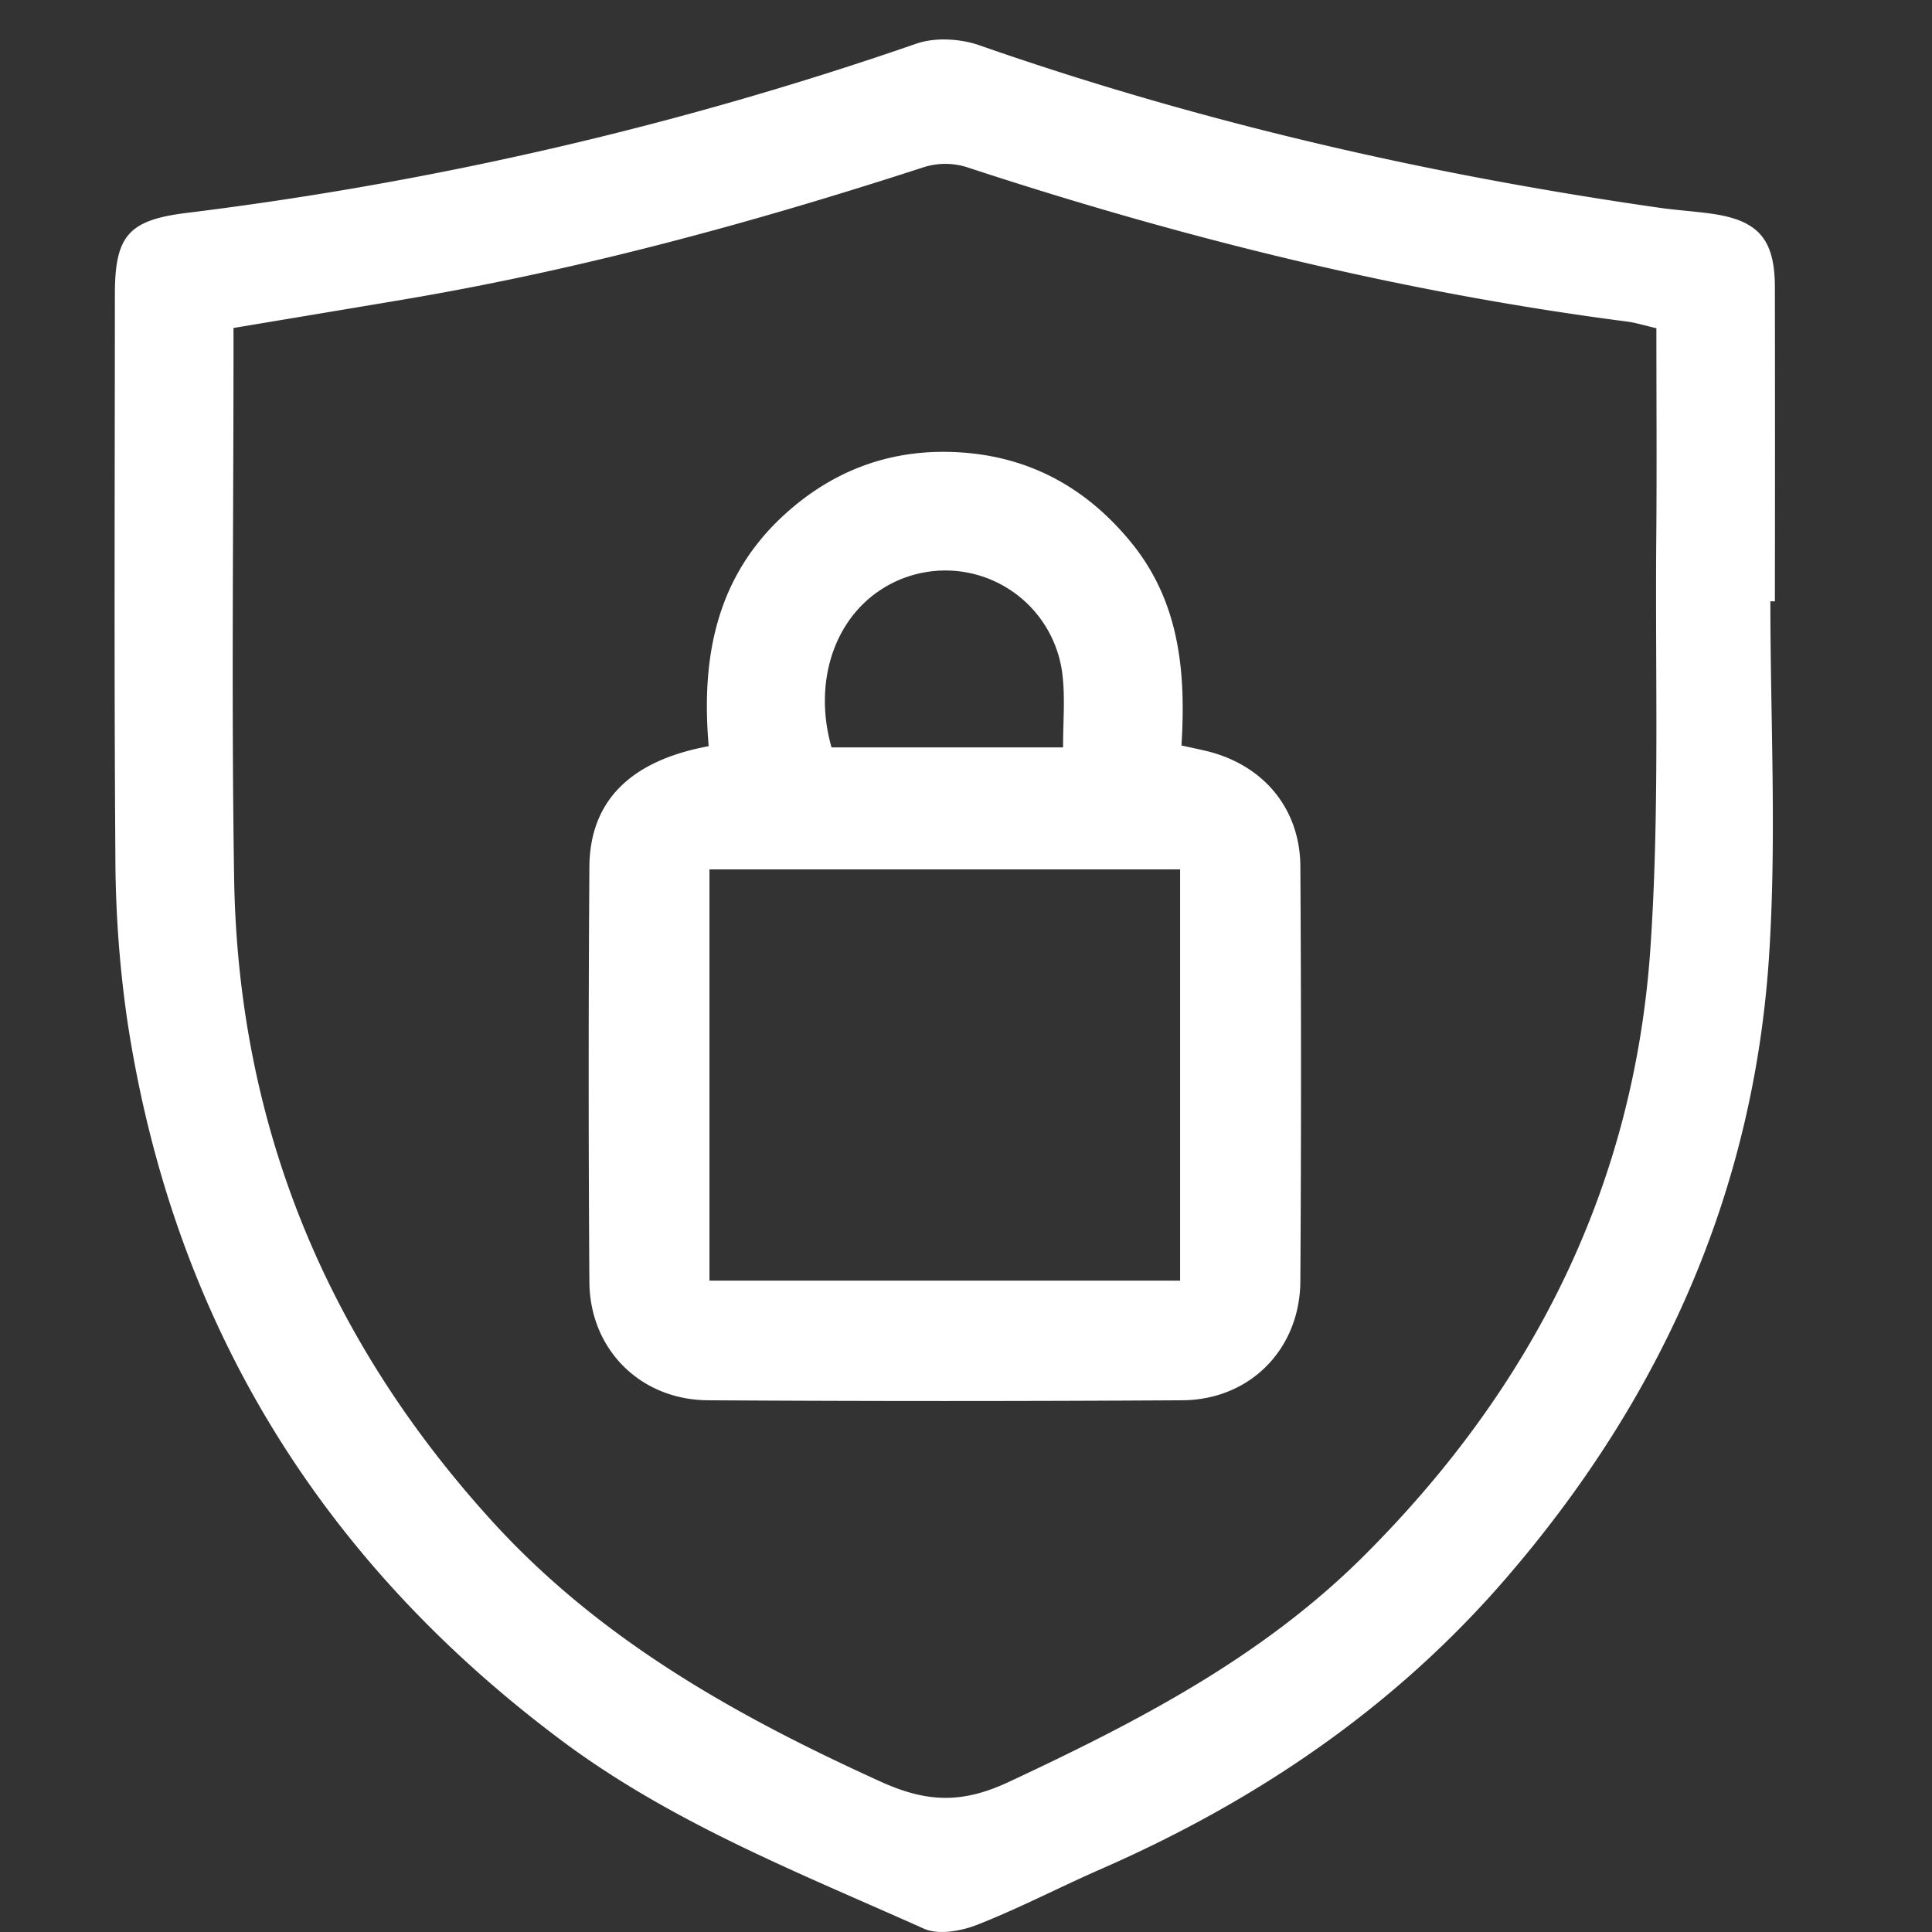
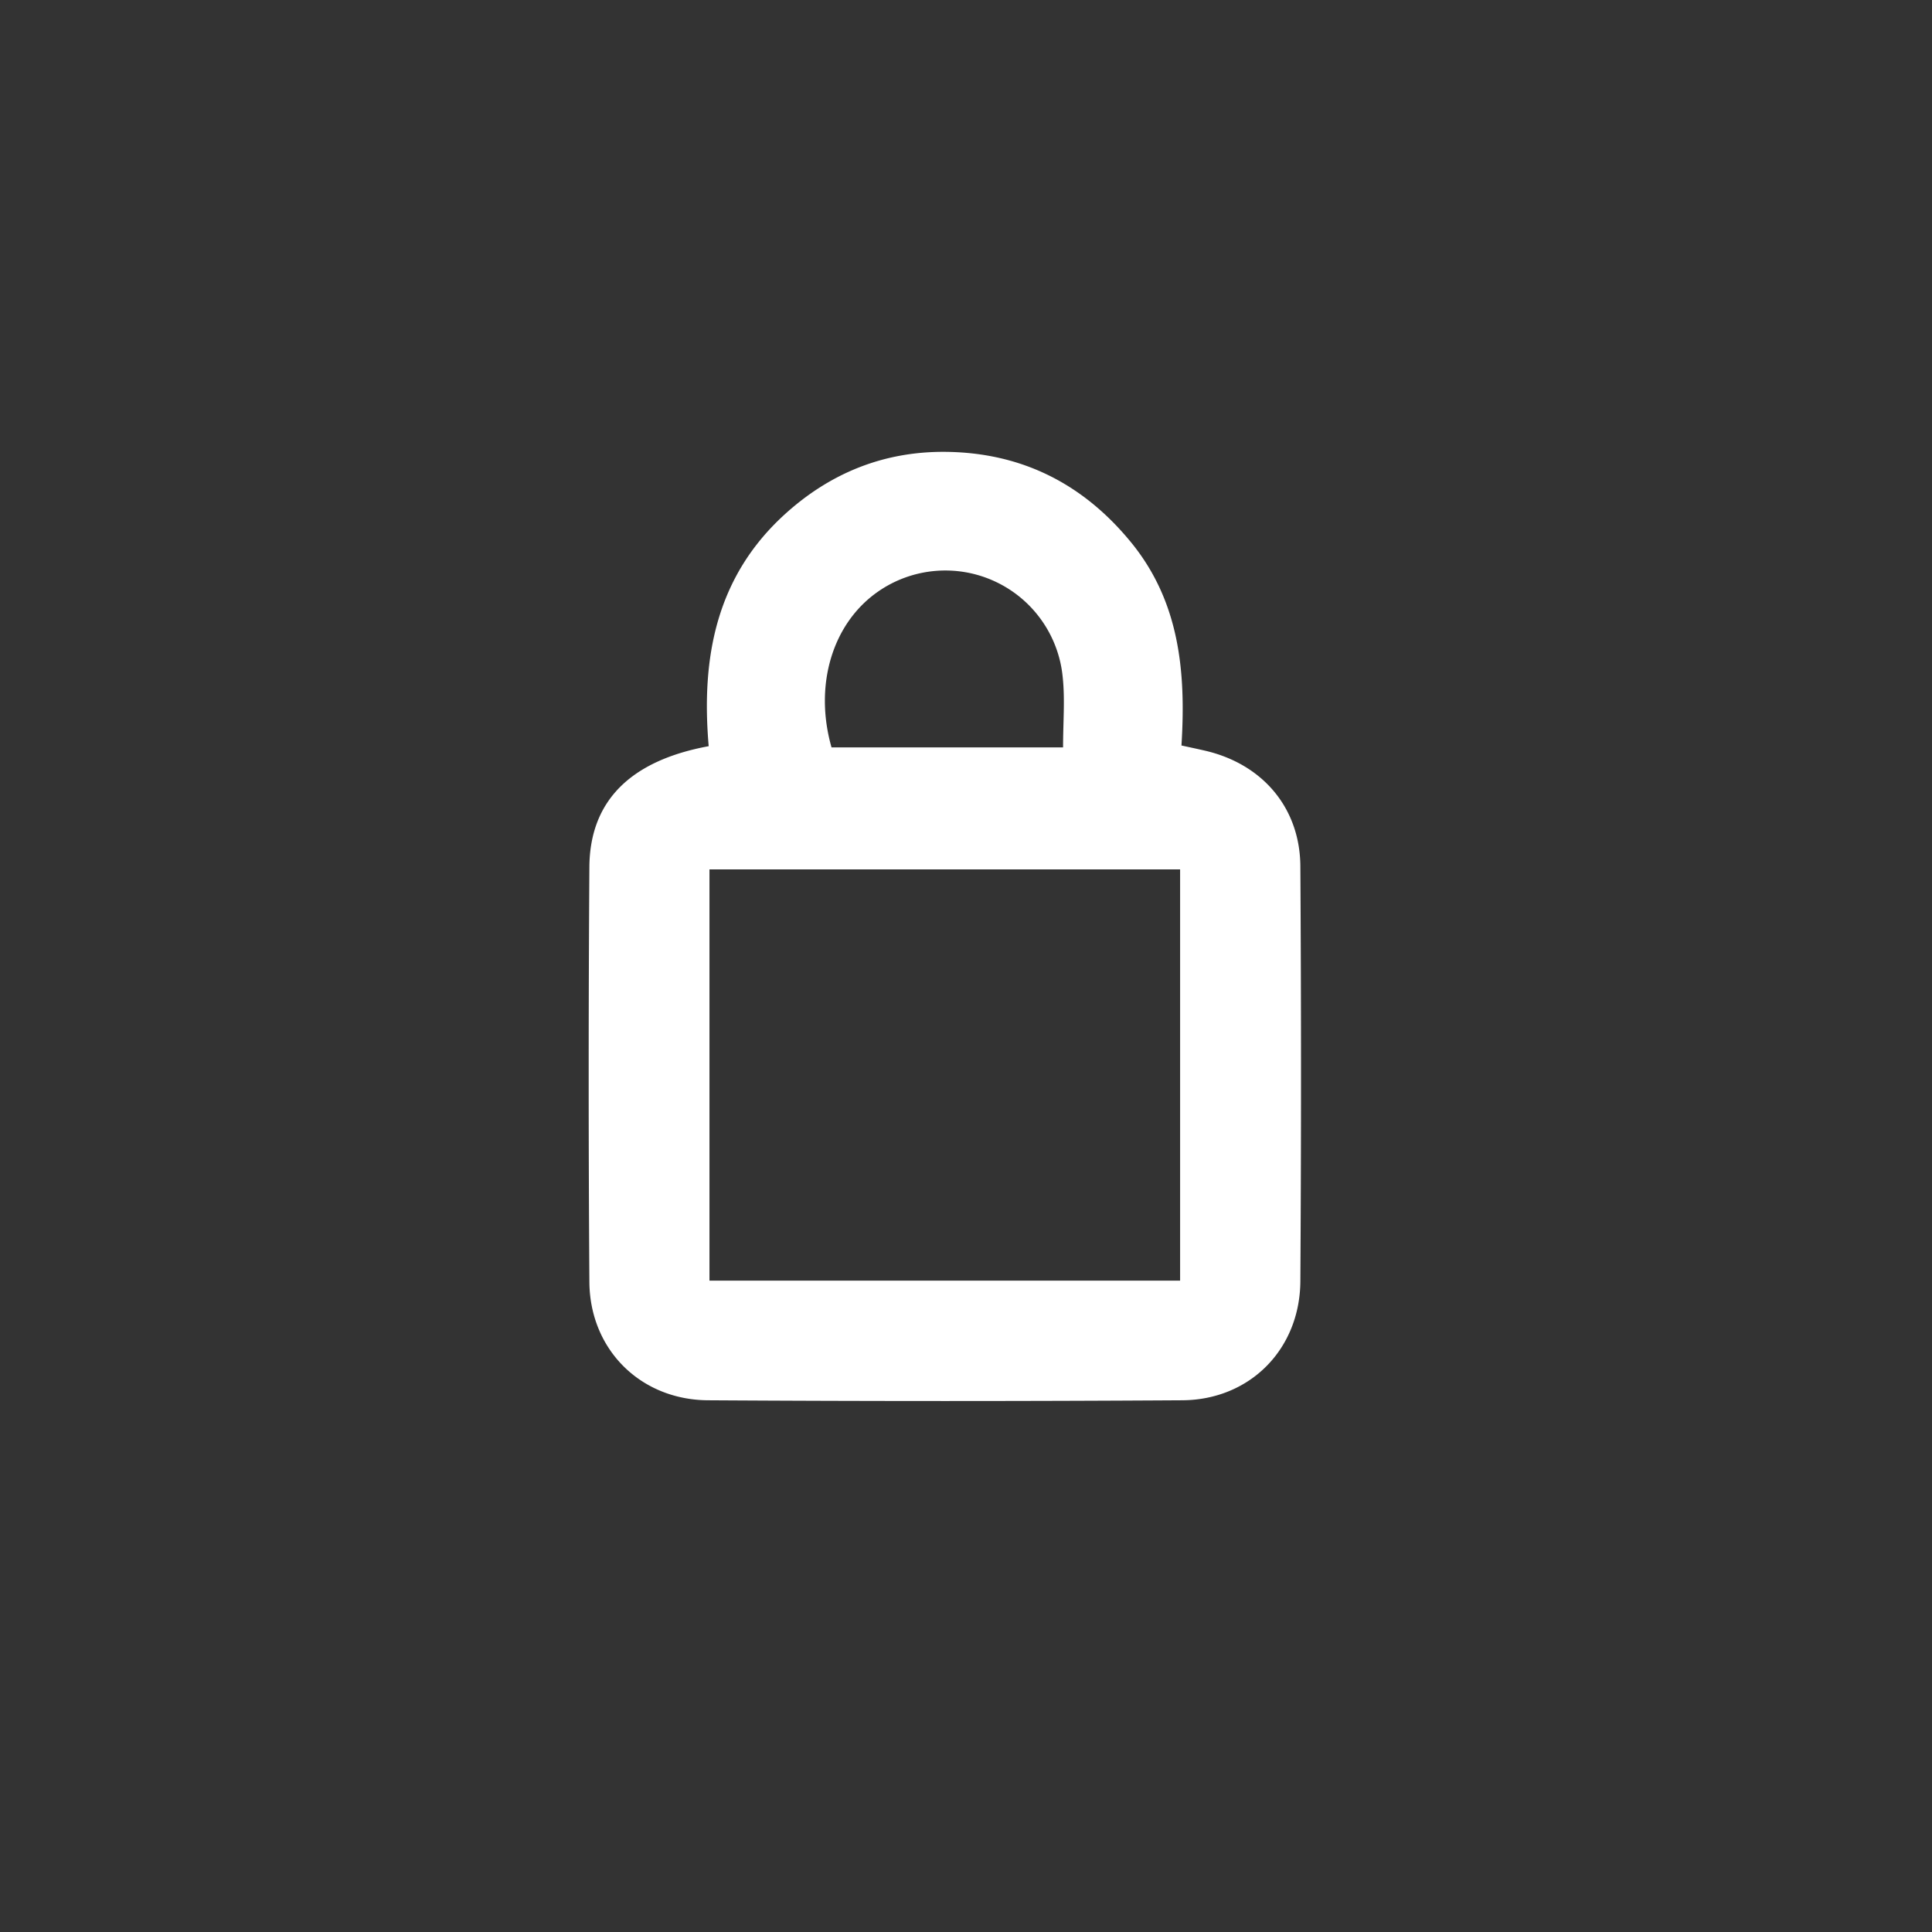
<svg xmlns="http://www.w3.org/2000/svg" id="Layer_1" data-name="Layer 1" viewBox="0 0 500 500">
  <rect x="0" y="0" width="500" height="500" fill="#333333" stroke="none" />
  <defs>
    <style>.cls-1{fill:#fff;}</style>
  </defs>
-   <path class="cls-1" d="M458.17,155.6c0,30.67,1.66,61.44-.35,92-4,61.11-28.06,114.45-67.94,160.71C361,441.82,325.35,466,285,483.68c-10.75,4.7-21.19,10.17-32.09,14.45-4.18,1.64-10.06,2.7-13.82,1-32.1-14.37-65-27.25-93.56-48.54-63-47-101-109.17-112.67-187.06a300.41,300.41,0,0,1-3-42c-.35-48.32-.14-96.65-.13-145C29.71,61.17,33,57,48.24,55.11A921.82,921.82,0,0,0,237.16,11.3c4.83-1.68,11.32-1.31,16.24.4,57.27,20,116.07,33.47,176,42.06,4.55.65,9.15.92,13.7,1.57,12,1.71,16.22,6.63,16.24,19q.06,40.65,0,81.31Zm-29.5-70.66c-3.11-.71-5.32-1.42-7.59-1.72-58.36-7.56-115.19-21.64-171-40a18.61,18.61,0,0,0-10.86,0C195,57.6,150.29,69.78,104.43,77.52c-14.53,2.45-29.06,4.86-44,7.36v5.75c0,45.51-.55,91,.16,136.53,1,64,23.86,119.43,66.92,166.69,28,30.7,63.14,50.3,100.43,67.25,12,5.44,21.12,5.69,33.14.06,33.25-15.55,65.49-32.19,91.85-58.46,43.62-43.48,69.93-95.5,74.18-157.1,2.42-35.13,1.23-70.51,1.53-105.77C428.8,121.7,428.67,103.57,428.67,84.94Z" />
  <path class="cls-1" d="M183.41,193.11c-2-23.06,2-43.86,19.62-59.94,11.82-10.78,25.79-16.41,41.82-16.23,19.57.23,35.47,8.26,47.86,23.41,12.52,15.32,14.25,33.39,13.05,52.58,2.25.49,4.13.89,6,1.32,14.9,3.41,24.67,14.74,24.77,29.93q.34,53.71,0,107.42c-.12,17.58-13.05,30.68-30.55,30.79q-61.37.38-122.73,0c-17.52-.1-30.6-13.16-30.72-30.63q-.36-53.7,0-107.42C152.66,207.32,163.1,196.86,183.41,193.11Zm122,138.32V225H183.61V331.43Zm-30.29-138c0-6.52.52-12.4-.09-18.16a30.51,30.51,0,0,0-47.74-22.2c-11.86,8.2-16.69,24.24-12.09,40.36Z" />
</svg>